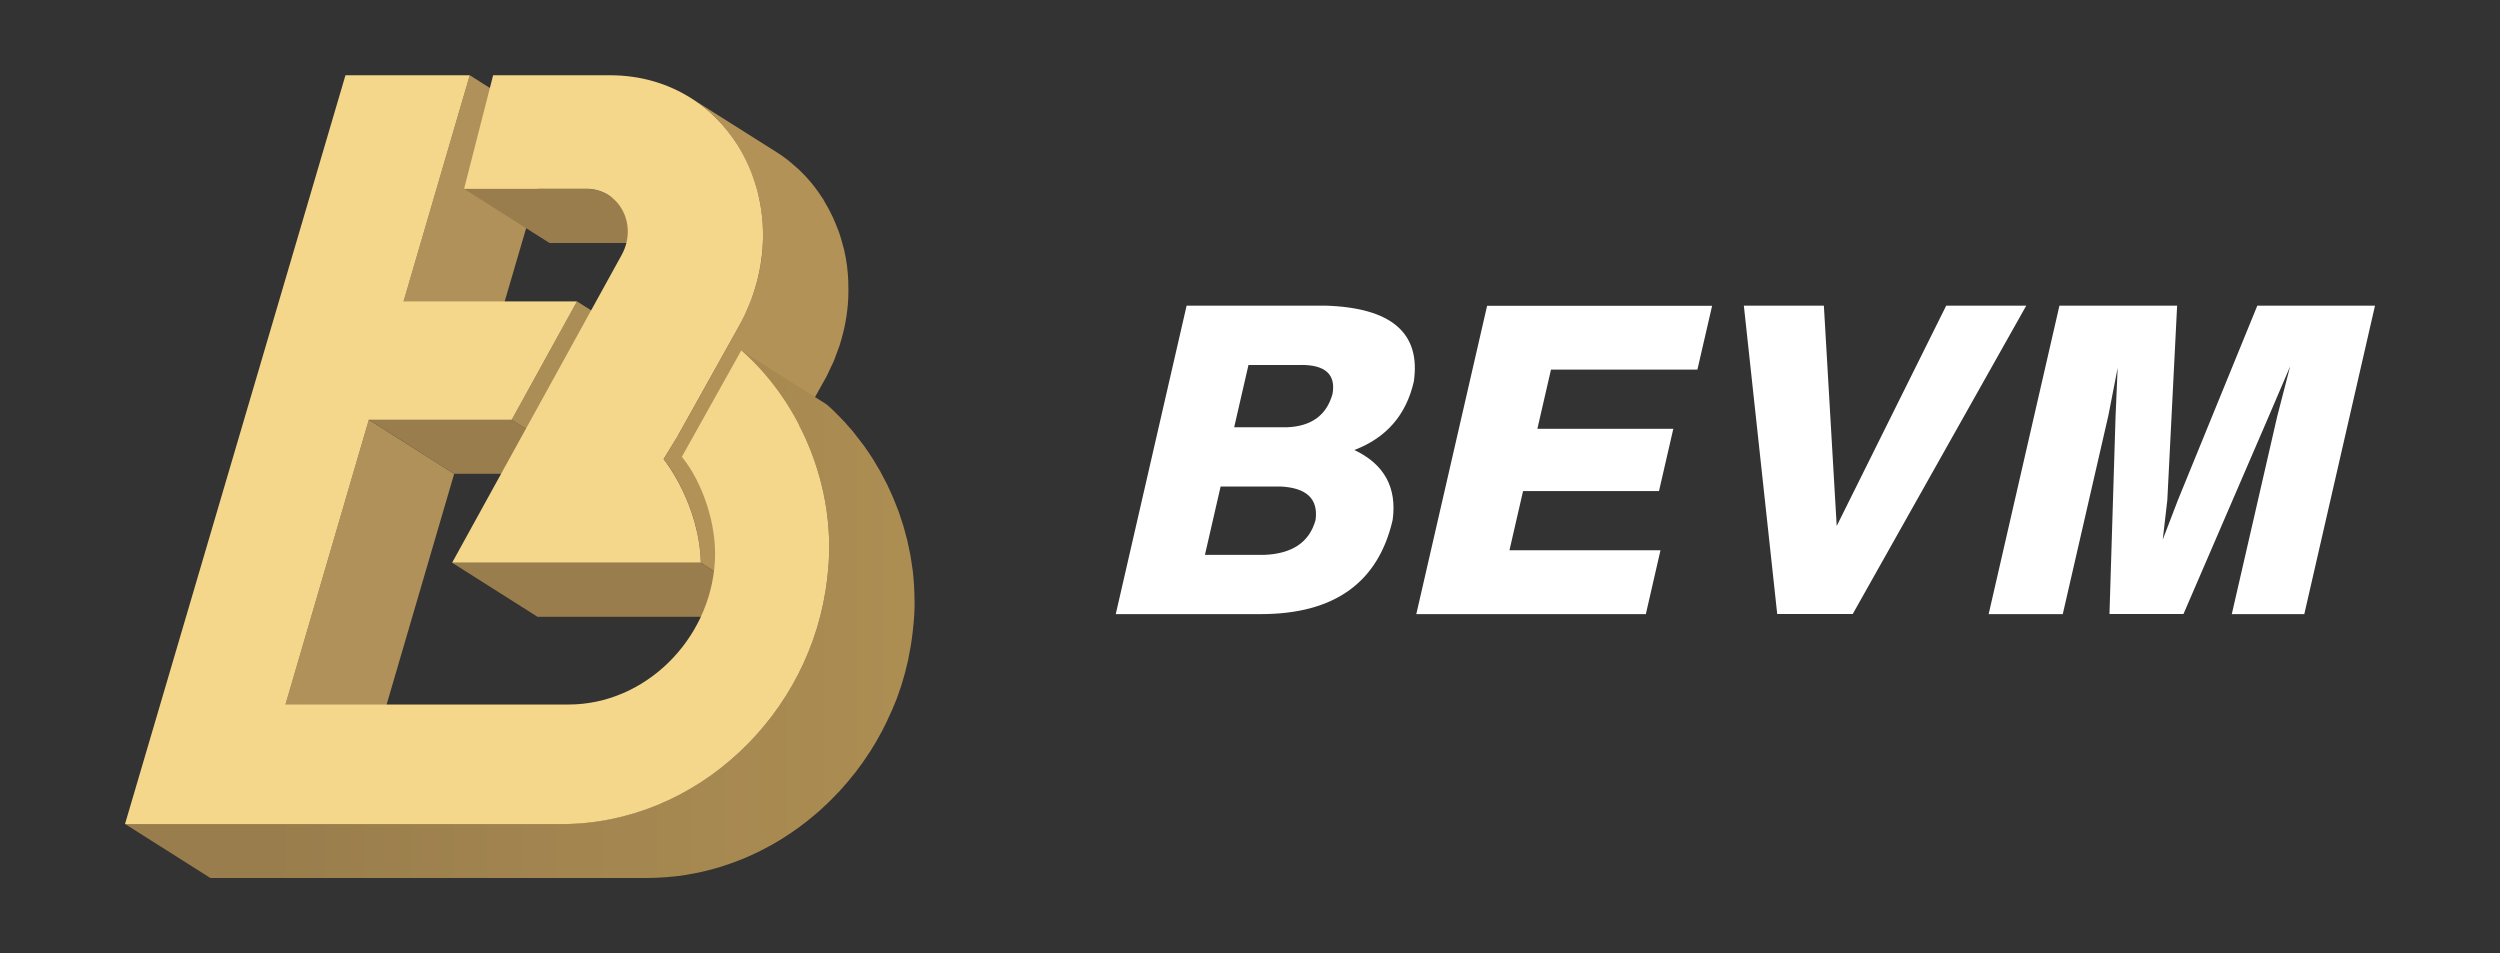
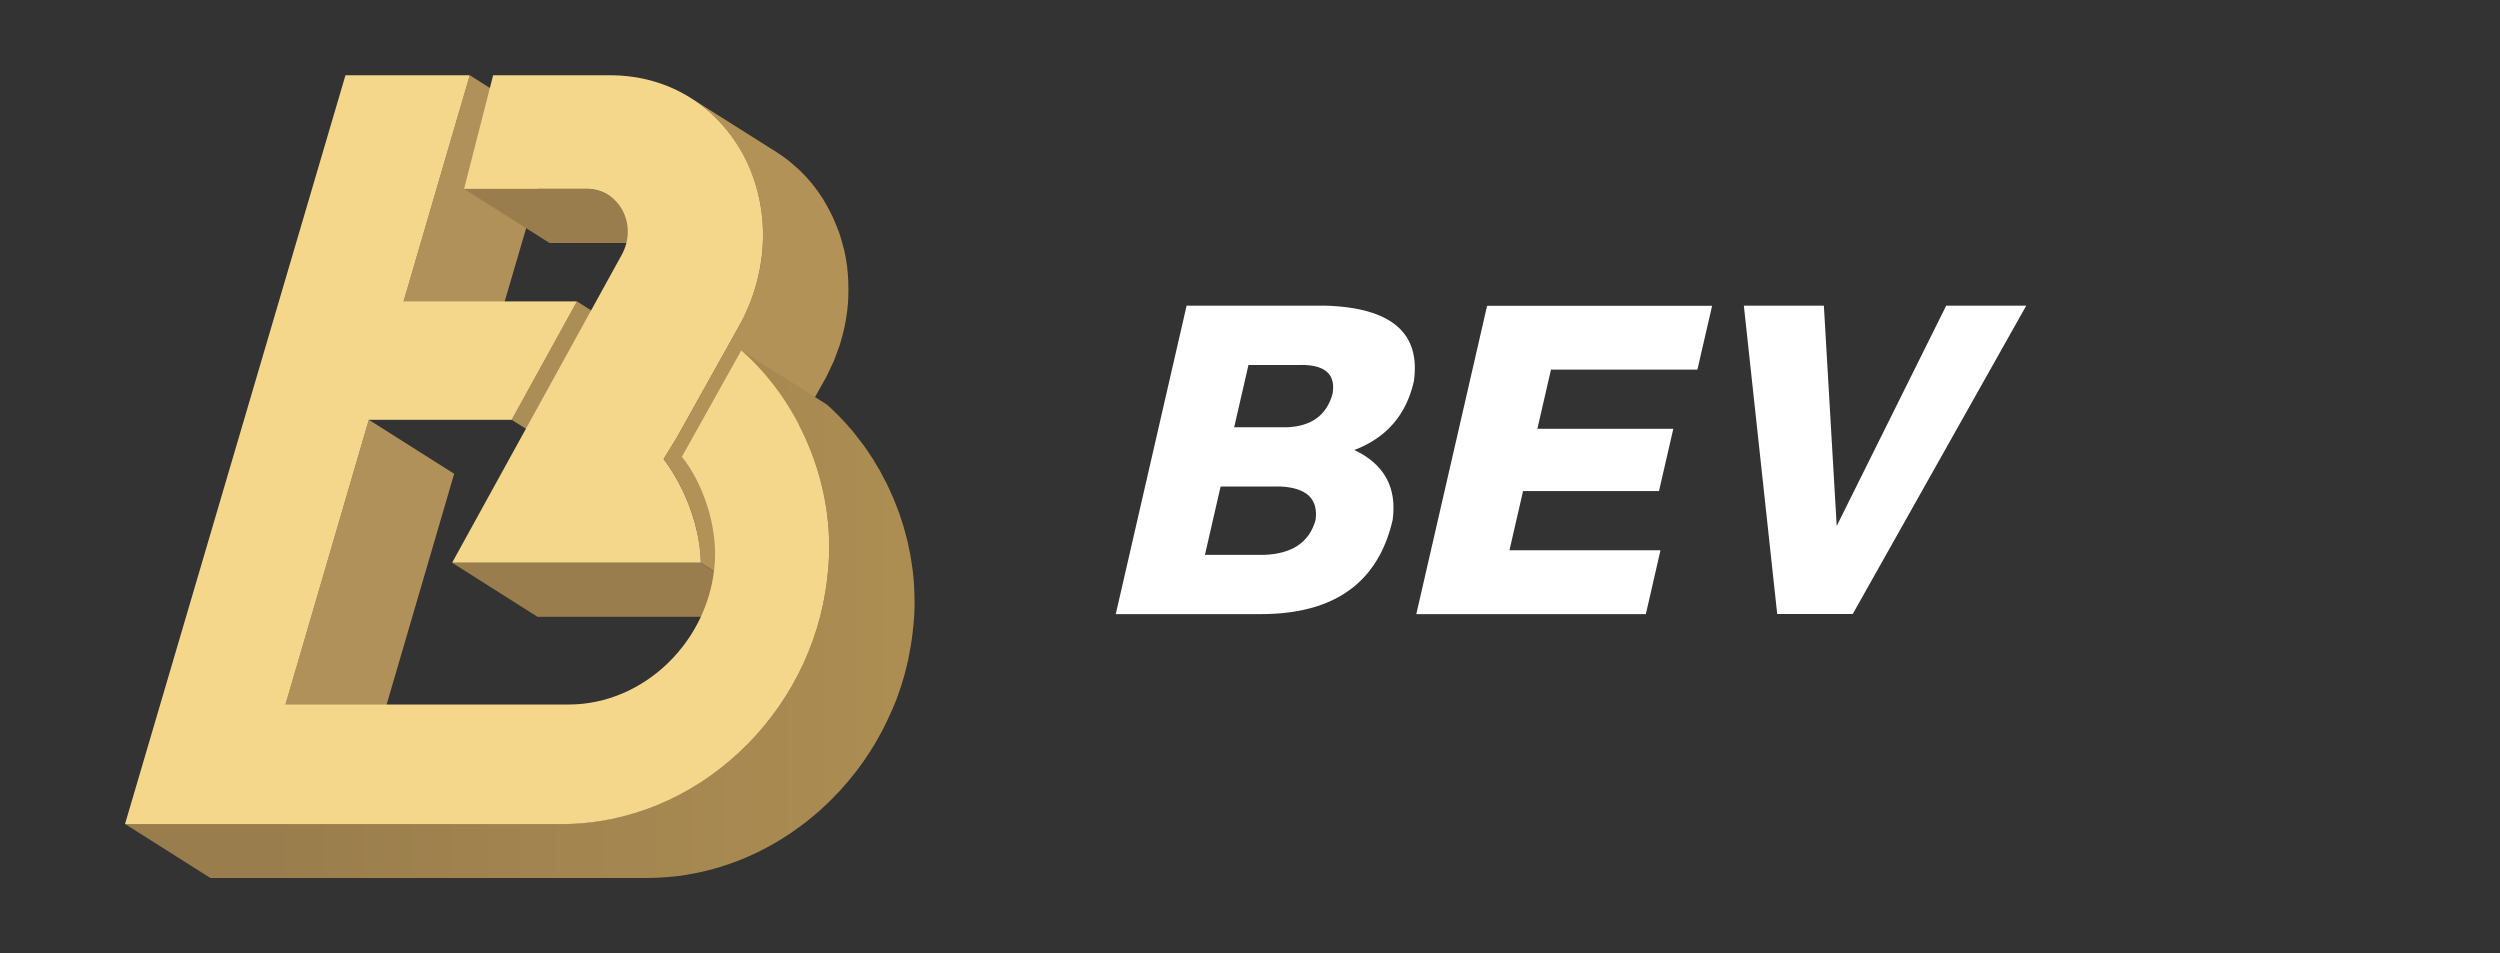
<svg xmlns="http://www.w3.org/2000/svg" width="139px" height="53px" viewBox="0 0 139 53" version="1.1">
  <rect x="0" y="0" width="139" height="53" fill="#333333" stroke="none" />
  <title>BEVM LOGO</title>
  <defs>
    <linearGradient x1="0%" y1="50.03%" x2="99.991%" y2="50.03%" id="linearGradient-1">
      <stop stop-color="#997D4C" offset="18%" />
      <stop stop-color="#AA8C52" offset="91%" />
      <stop stop-color="#AC8E53" offset="98%" />
    </linearGradient>
  </defs>
  <g id="官网" stroke="none" stroke-width="1" fill="none" fill-rule="evenodd">
    <g id="Brand-Hub" transform="translate(-73, -2487)">
      <g id="编组-8" transform="translate(0, 2416)">
        <g id="BEVM-LOGO" transform="translate(73, 71)">
-           <rect id="矩形" fill="#D8D8D8" opacity="0" x="0" y="0" width="139" height="53" />
          <path d="M70.096,34.145 L62.036,34.145 L65.976,16.994 L73.701,16.994 C77.368,17.108 79.004,18.516 78.608,21.218 C78.181,23.077 77.079,24.344 75.301,25.02 C76.967,25.81 77.677,27.106 77.432,28.907 C76.627,32.399 74.182,34.145 70.096,34.145 Z M72.354,20.293 L69.415,20.293 L68.62,23.756 L71.565,23.756 C72.921,23.701 73.763,23.081 74.09,21.897 C74.275,20.826 73.696,20.29 72.354,20.29 L72.354,20.293 Z M71.138,27.05 L67.866,27.05 L66.994,30.852 L70.265,30.852 C71.844,30.797 72.804,30.15 73.146,28.91 C73.305,27.725 72.636,27.104 71.138,27.047 L71.138,27.05 Z" id="形状" fill="#FFFFFF" fill-rule="nonzero" />
          <polygon id="路径" fill="#FFFFFF" fill-rule="nonzero" points="91.509 34.145 78.746 34.145 82.683 17.001 95.194 17.001 94.376 20.549 86.235 20.549 85.478 23.841 93.036 23.841 92.24 27.304 84.682 27.304 83.926 30.595 92.323 30.595" />
          <polygon id="路径" fill="#FFFFFF" fill-rule="nonzero" points="112.659 16.994 103.012 34.138 98.813 34.138 96.958 16.994 101.407 16.994 102.121 29.244 108.209 16.994" />
-           <polygon id="路径" fill="#FFFFFF" fill-rule="nonzero" points="128.119 34.145 124.088 34.145 126.61 23.162 127.333 20.368 126.067 23.325 121.401 34.139 117.287 34.139 117.625 23.156 117.742 20.453 117.231 23.077 114.69 34.145 110.569 34.145 114.505 16.994 121.048 16.994 120.503 27.808 120.249 30.003 121.09 27.808 125.507 16.994 132.05 16.994" />
          <g id="编组-23" transform="translate(6.95, 4.184)" fill-rule="nonzero">
            <g id="编组">
              <polygon id="路径" fill="#B0915A" points="19.169 0 23.916 3.004 20.231 15.576 15.486 12.573" />
              <polygon id="路径" fill="#B0915A" points="13.557 19.156 18.302 22.159 13.666 37.991 8.919 34.987" />
-               <path d="M26.872,6.661 C26.509,6.434 26.089,6.315 25.662,6.319 L18.854,6.319 L23.601,9.326 L30.408,9.326 C30.838,9.32 31.26,9.438 31.626,9.666 L26.872,6.661 Z" id="路径" fill="#997D4C" />
-               <polygon id="路径" fill="#997D4C" points="21.499 19.156 26.244 22.159 18.302 22.159 13.557 19.156" />
+               <path d="M26.872,6.661 C26.509,6.434 26.089,6.315 25.662,6.319 L18.854,6.319 L23.601,9.326 L30.408,9.326 C30.838,9.32 31.26,9.438 31.626,9.666 L26.872,6.661 " id="路径" fill="#997D4C" />
              <polygon id="路径" fill="#AB8E56" points="25.127 12.573 29.874 15.576 26.244 22.159 21.499 19.156" />
              <path d="M40.214,11.422 C40.201,11.168 40.182,10.914 40.151,10.665 L40.151,10.642 C40.11,10.327 40.055,10.017 39.985,9.713 C39.966,9.631 39.938,9.553 39.918,9.47 C39.861,9.249 39.799,9.03 39.727,8.816 C39.717,8.789 39.712,8.76 39.702,8.732 C39.677,8.658 39.641,8.595 39.614,8.517 C39.539,8.317 39.458,8.118 39.37,7.926 C39.321,7.818 39.268,7.712 39.214,7.606 C39.122,7.427 39.025,7.25 38.921,7.077 C38.886,7.018 38.859,6.954 38.822,6.896 C38.785,6.838 38.736,6.77 38.694,6.707 L38.585,6.545 C38.448,6.345 38.298,6.147 38.142,5.959 L38.135,5.951 C37.943,5.722 37.738,5.504 37.523,5.297 L37.498,5.271 C37.406,5.182 37.303,5.103 37.207,5.018 C37.11,4.933 36.998,4.83 36.888,4.744 L36.859,4.719 C36.655,4.562 36.445,4.414 36.226,4.275 L31.469,1.271 C31.698,1.417 31.919,1.574 32.13,1.74 C32.242,1.828 32.345,1.924 32.452,2.015 C32.558,2.105 32.666,2.193 32.765,2.289 C32.981,2.496 33.185,2.714 33.377,2.943 C33.537,3.134 33.685,3.333 33.827,3.537 C33.865,3.591 33.901,3.645 33.938,3.7 C34.017,3.82 34.09,3.944 34.164,4.069 C34.268,4.242 34.365,4.419 34.457,4.6 C34.51,4.704 34.563,4.81 34.612,4.917 C34.702,5.11 34.781,5.309 34.858,5.509 C34.895,5.609 34.935,5.707 34.97,5.808 C35.043,6.022 35.106,6.242 35.16,6.464 C35.181,6.545 35.208,6.623 35.227,6.705 C35.299,7.012 35.354,7.322 35.393,7.634 C35.428,7.892 35.448,8.152 35.46,8.414 C35.46,8.462 35.46,8.51 35.467,8.56 C35.475,8.819 35.474,9.081 35.467,9.343 C35.467,9.391 35.467,9.439 35.459,9.488 C35.444,9.74 35.419,9.996 35.384,10.251 C35.384,10.279 35.384,10.31 35.373,10.34 C35.332,10.614 35.278,10.888 35.214,11.174 C35.203,11.22 35.192,11.266 35.179,11.311 C35.117,11.569 35.043,11.825 34.957,12.082 C34.91,12.219 34.852,12.366 34.799,12.508 C34.746,12.651 34.679,12.832 34.61,12.994 C34.555,13.118 34.491,13.243 34.431,13.368 C34.332,13.577 34.235,13.78 34.119,13.992 L30.685,20.139 L29.949,21.335 C29.956,21.335 29.972,21.364 29.991,21.39 L30.016,21.422 L30.078,21.507 C30.091,21.524 30.106,21.546 30.121,21.566 L30.203,21.684 L30.258,21.766 C30.29,21.812 30.322,21.865 30.357,21.918 L30.419,22.015 C30.487,22.125 30.556,22.246 30.637,22.379 C30.648,22.399 30.661,22.423 30.673,22.443 C30.74,22.561 30.809,22.69 30.877,22.825 C30.898,22.864 30.918,22.904 30.939,22.947 C31.019,23.109 31.101,23.28 31.181,23.462 C31.189,23.483 31.198,23.506 31.207,23.527 C31.278,23.691 31.343,23.866 31.413,24.047 C31.435,24.108 31.458,24.17 31.48,24.233 C31.51,24.317 31.537,24.403 31.566,24.49 C31.594,24.576 31.616,24.65 31.639,24.732 C31.662,24.815 31.69,24.913 31.714,25.007 C31.739,25.1 31.758,25.175 31.778,25.263 C31.799,25.351 31.821,25.454 31.84,25.551 C31.859,25.649 31.875,25.728 31.891,25.825 C31.908,25.923 31.923,26.027 31.938,26.129 C31.953,26.23 31.961,26.303 31.971,26.392 C31.996,26.626 32.017,26.865 32.024,27.111 L36.77,30.114 C36.763,29.869 36.743,29.63 36.717,29.396 C36.717,29.371 36.717,29.345 36.717,29.32 C36.709,29.256 36.698,29.195 36.689,29.131 C36.675,29.031 36.66,28.929 36.644,28.83 C36.627,28.732 36.609,28.649 36.592,28.556 C36.574,28.463 36.552,28.364 36.53,28.27 C36.509,28.175 36.488,28.097 36.466,28.013 C36.445,27.929 36.417,27.831 36.391,27.739 C36.365,27.647 36.342,27.574 36.316,27.495 C36.29,27.415 36.26,27.323 36.232,27.239 C36.221,27.207 36.21,27.171 36.199,27.139 C36.188,27.108 36.176,27.082 36.164,27.052 C36.098,26.871 36.027,26.696 35.958,26.532 C35.95,26.511 35.941,26.488 35.932,26.469 C35.853,26.285 35.771,26.113 35.691,25.952 L35.628,25.83 C35.56,25.692 35.492,25.566 35.425,25.448 L35.389,25.385 C35.312,25.248 35.239,25.13 35.17,25.019 L35.152,24.99 L35.11,24.924 L35.01,24.771 L34.953,24.687 C34.925,24.645 34.897,24.608 34.873,24.572 L34.829,24.512 L34.768,24.427 L34.743,24.395 L34.701,24.34 L35.437,23.144 L38.86,17.007 C38.905,16.926 38.949,16.845 38.996,16.765 C39.063,16.638 39.116,16.51 39.178,16.383 C39.239,16.255 39.3,16.133 39.355,16.008 C39.37,15.977 39.388,15.945 39.401,15.912 C39.456,15.783 39.497,15.653 39.546,15.523 C39.595,15.392 39.656,15.239 39.704,15.098 C39.712,15.069 39.726,15.041 39.734,15.013 C39.807,14.785 39.87,14.554 39.926,14.327 C39.937,14.282 39.949,14.236 39.959,14.19 C39.968,14.143 39.99,14.069 40.002,14.009 C40.049,13.791 40.088,13.572 40.12,13.356 C40.12,13.326 40.126,13.297 40.131,13.267 C40.154,13.098 40.176,12.931 40.189,12.763 C40.197,12.677 40.2,12.59 40.206,12.504 L40.214,12.359 C40.226,12.097 40.227,11.835 40.214,11.576 C40.214,11.521 40.214,11.47 40.214,11.422 Z" id="路径" fill="#B29257" />
              <polygon id="路径" fill="#997D4C" points="32.018 27.105 36.765 30.11 22.935 30.11 18.189 27.105" />
              <path d="M43.894,29.051 C43.894,28.851 43.886,28.651 43.874,28.452 C43.874,28.39 43.874,28.33 43.864,28.27 C43.849,28.036 43.829,27.805 43.802,27.574 C43.802,27.558 43.802,27.541 43.795,27.525 C43.778,27.388 43.755,27.25 43.735,27.113 C43.714,26.976 43.694,26.828 43.668,26.687 C43.642,26.546 43.613,26.412 43.585,26.285 C43.556,26.157 43.529,26.004 43.495,25.864 C43.461,25.724 43.425,25.601 43.39,25.469 C43.354,25.337 43.318,25.195 43.277,25.057 C43.236,24.92 43.192,24.798 43.15,24.669 C43.108,24.54 43.078,24.435 43.037,24.321 C43.03,24.303 43.022,24.287 43.016,24.269 C42.966,24.132 42.911,23.995 42.86,23.866 C42.808,23.737 42.764,23.616 42.711,23.494 C42.658,23.372 42.594,23.232 42.534,23.102 C42.474,22.971 42.426,22.86 42.368,22.741 C42.309,22.622 42.231,22.489 42.17,22.362 C42.108,22.236 42.05,22.128 41.986,22.014 C41.922,21.9 41.843,21.769 41.769,21.648 C41.695,21.527 41.653,21.446 41.592,21.349 C41.586,21.338 41.579,21.328 41.571,21.319 C41.411,21.064 41.243,20.817 41.068,20.575 C41.026,20.515 40.98,20.459 40.932,20.4 C40.796,20.22 40.659,20.043 40.523,19.872 C40.5,19.843 40.48,19.811 40.455,19.784 C40.395,19.713 40.332,19.647 40.271,19.576 C40.192,19.484 40.113,19.393 40.031,19.301 C39.949,19.209 39.844,19.104 39.75,19.008 C39.656,18.912 39.584,18.836 39.499,18.755 C39.475,18.731 39.452,18.705 39.427,18.681 C39.291,18.551 39.154,18.423 39.009,18.3 L34.262,15.296 C34.43,15.442 34.592,15.595 34.753,15.75 C34.837,15.833 34.92,15.919 35.002,16.003 C35.084,16.086 35.193,16.197 35.286,16.298 C35.378,16.398 35.445,16.477 35.524,16.572 C35.603,16.667 35.695,16.768 35.778,16.87 C35.918,17.041 36.054,17.217 36.187,17.396 C36.232,17.457 36.278,17.513 36.323,17.573 C36.496,17.815 36.663,18.062 36.825,18.315 C36.894,18.425 36.961,18.539 37.027,18.651 C37.092,18.764 37.171,18.888 37.239,19.01 C37.307,19.133 37.365,19.245 37.426,19.363 C37.487,19.481 37.562,19.611 37.621,19.739 C37.68,19.866 37.733,19.98 37.789,20.101 C37.844,20.221 37.909,20.359 37.966,20.49 C38.023,20.622 38.065,20.74 38.114,20.866 C38.163,20.992 38.221,21.131 38.27,21.265 C38.319,21.4 38.36,21.54 38.406,21.668 C38.452,21.797 38.495,21.925 38.533,22.055 C38.571,22.185 38.609,22.33 38.646,22.467 C38.683,22.604 38.72,22.73 38.751,22.863 C38.782,22.996 38.811,23.137 38.841,23.274 C38.871,23.412 38.9,23.549 38.924,23.686 C38.949,23.823 38.969,23.96 38.99,24.108 C39.01,24.256 39.035,24.383 39.051,24.52 C39.081,24.765 39.104,25.014 39.122,25.262 C39.122,25.324 39.122,25.385 39.131,25.446 C39.142,25.646 39.149,25.845 39.152,26.045 C39.152,26.118 39.152,26.19 39.152,26.263 C39.152,26.519 39.152,26.776 39.13,27.034 C39.111,27.357 39.078,27.678 39.041,27.994 C39.014,28.235 38.98,28.477 38.94,28.715 C38.928,28.795 38.91,28.874 38.897,28.954 C38.868,29.112 38.841,29.271 38.807,29.427 C38.792,29.501 38.773,29.574 38.755,29.649 C38.718,29.815 38.679,29.983 38.636,30.148 C38.612,30.24 38.585,30.331 38.559,30.423 C38.518,30.568 38.477,30.714 38.431,30.858 C38.397,30.966 38.36,31.074 38.323,31.183 C38.286,31.291 38.248,31.405 38.208,31.514 C38.169,31.624 38.127,31.731 38.084,31.84 C38.042,31.948 38,32.056 37.955,32.165 C37.93,32.224 37.904,32.281 37.879,32.34 C37.722,32.706 37.553,33.067 37.369,33.418 C37.348,33.457 37.326,33.494 37.306,33.531 C37.116,33.887 36.914,34.236 36.699,34.576 L36.648,34.651 C36.419,35.008 36.176,35.353 35.921,35.688 C35.906,35.709 35.89,35.728 35.875,35.747 C35.602,36.101 35.315,36.442 35.013,36.77 C34.961,36.826 34.908,36.881 34.856,36.936 C34.742,37.058 34.626,37.177 34.507,37.295 L34.304,37.493 C34.19,37.601 34.074,37.71 33.957,37.815 L33.76,37.991 C33.541,38.181 33.319,38.368 33.091,38.539 C33.083,38.546 33.075,38.55 33.068,38.557 C32.846,38.729 32.618,38.892 32.386,39.051 L32.201,39.176 C31.941,39.35 31.677,39.519 31.408,39.675 L31.373,39.694 C31.112,39.845 30.846,39.986 30.575,40.122 L30.387,40.215 C30.114,40.352 29.829,40.475 29.544,40.591 L29.408,40.643 C29.15,40.745 28.888,40.838 28.625,40.926 L28.448,40.985 C28.155,41.077 27.858,41.159 27.559,41.232 L27.37,41.276 C27.097,41.339 26.82,41.393 26.537,41.44 C26.493,41.44 26.451,41.457 26.409,41.462 C26.101,41.511 25.789,41.547 25.476,41.573 C25.405,41.58 25.332,41.585 25.26,41.59 C24.939,41.613 24.618,41.628 24.293,41.628 L0,41.628 L4.747,44.632 L29.036,44.632 C29.36,44.632 29.682,44.616 30.002,44.593 C30.076,44.593 30.147,44.584 30.219,44.577 C30.532,44.551 30.845,44.515 31.153,44.467 L31.279,44.444 C31.56,44.397 31.837,44.342 32.114,44.279 L32.302,44.235 C32.602,44.162 32.898,44.08 33.192,43.988 L33.368,43.929 C33.632,43.843 33.894,43.749 34.152,43.647 L34.288,43.595 C34.573,43.478 34.854,43.352 35.13,43.219 L35.319,43.126 C35.591,42.989 35.856,42.851 36.117,42.698 L36.151,42.679 C36.424,42.522 36.684,42.354 36.945,42.179 C36.976,42.159 37.009,42.141 37.039,42.12 C37.069,42.1 37.099,42.076 37.129,42.056 C37.361,41.895 37.588,41.732 37.81,41.559 L37.832,41.544 C38.061,41.366 38.283,41.179 38.503,40.989 C38.529,40.966 38.556,40.945 38.582,40.923 L38.698,40.815 C38.816,40.708 38.932,40.599 39.047,40.49 C39.115,40.425 39.183,40.361 39.249,40.294 C39.369,40.176 39.484,40.055 39.599,39.933 C39.641,39.889 39.686,39.845 39.735,39.796 C39.745,39.786 39.753,39.774 39.762,39.764 C40.063,39.435 40.35,39.093 40.624,38.74 L40.657,38.703 L40.669,38.683 C40.925,38.349 41.168,37.998 41.397,37.646 L41.434,37.594 C41.439,37.586 41.443,37.578 41.447,37.57 C41.664,37.231 41.866,36.884 42.055,36.526 C42.069,36.5 42.085,36.477 42.098,36.452 C42.11,36.427 42.11,36.424 42.117,36.412 C42.298,36.059 42.469,35.699 42.628,35.333 C42.642,35.304 42.656,35.278 42.669,35.248 C42.681,35.218 42.692,35.189 42.704,35.16 C42.749,35.05 42.791,34.941 42.841,34.831 C42.89,34.721 42.924,34.618 42.963,34.51 C43.003,34.402 43.041,34.286 43.079,34.174 C43.105,34.094 43.135,34.016 43.161,33.937 L43.185,33.853 C43.23,33.709 43.273,33.562 43.314,33.417 C43.339,33.326 43.367,33.236 43.39,33.142 C43.434,32.977 43.473,32.808 43.511,32.639 C43.525,32.575 43.543,32.512 43.558,32.447 L43.558,32.421 C43.592,32.263 43.619,32.104 43.648,31.945 C43.661,31.866 43.679,31.789 43.691,31.709 C43.731,31.471 43.763,31.231 43.792,30.988 C43.812,30.803 43.833,30.619 43.849,30.432 C43.862,30.295 43.872,30.158 43.881,30.021 C43.896,29.763 43.901,29.507 43.902,29.252 C43.894,29.197 43.894,29.124 43.894,29.051 Z" id="路径" fill="url(#linearGradient-1)" />
            </g>
            <path d="M26.958,0 C33.878,0 37.678,7.612 34.113,13.996 L30.68,20.143 L29.944,21.339 C30.043,21.464 31.923,23.846 32.018,27.1 L18.189,27.1 L27.611,9.997 C28.542,8.314 27.483,6.312 25.662,6.312 L18.854,6.312 L20.468,0 L26.958,0 Z" id="路径" fill="#F4D78B" />
            <path d="M34.263,15.303 C37.324,17.968 39.404,22.435 39.13,27.037 C39.111,27.36 39.078,27.681 39.041,27.997 C38.173,35.595 31.722,41.635 24.295,41.635 L0,41.635 L12.258,0 L19.169,0 L15.488,12.573 L25.13,12.573 L21.501,19.156 L13.557,19.156 L8.922,34.987 L24.667,34.987 C28.886,34.987 32.536,31.421 32.798,27.032 C32.921,24.983 32.106,22.623 30.962,21.214 L34.263,15.303 Z" id="路径" fill="#F4D78B" />
          </g>
        </g>
      </g>
    </g>
  </g>
</svg>